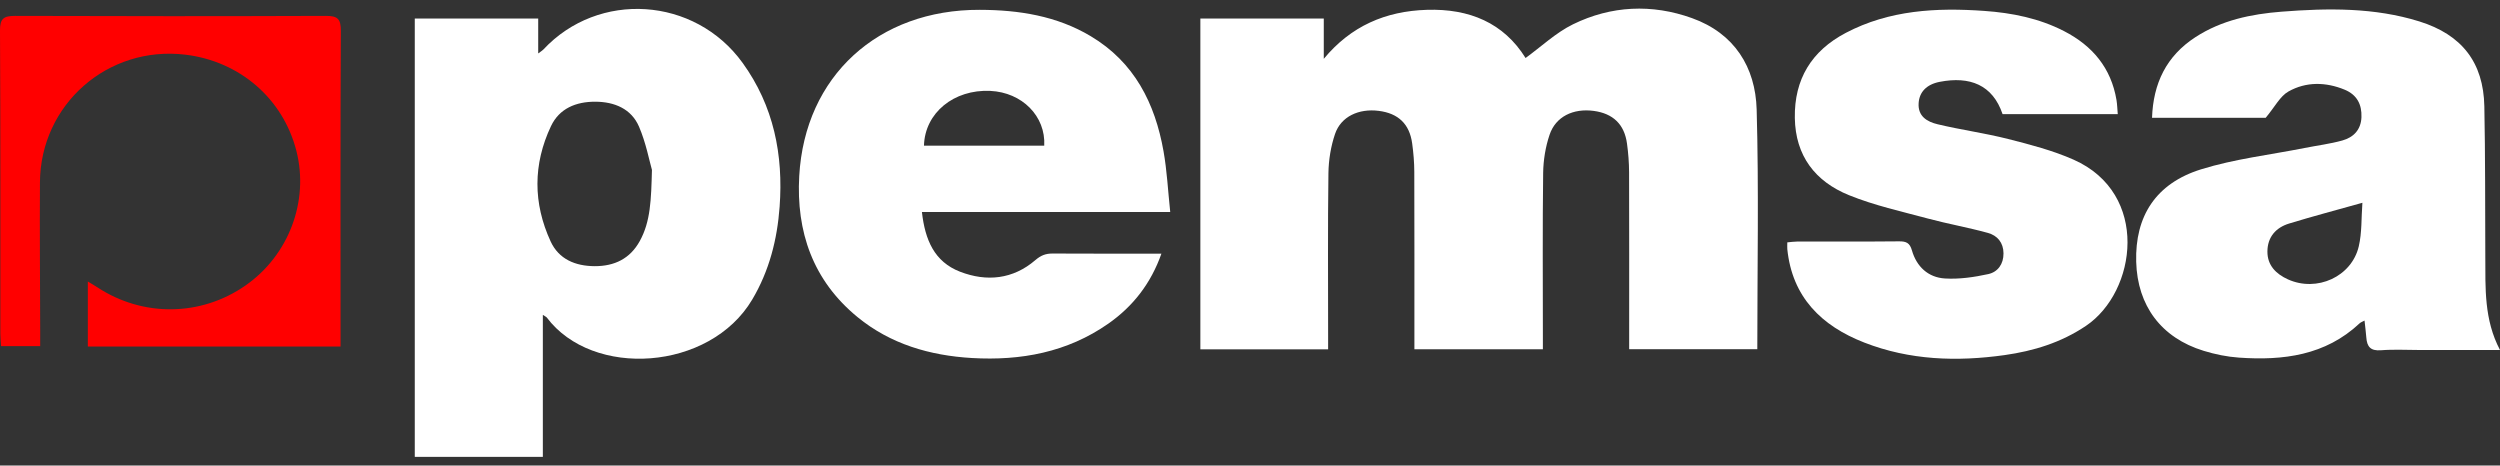
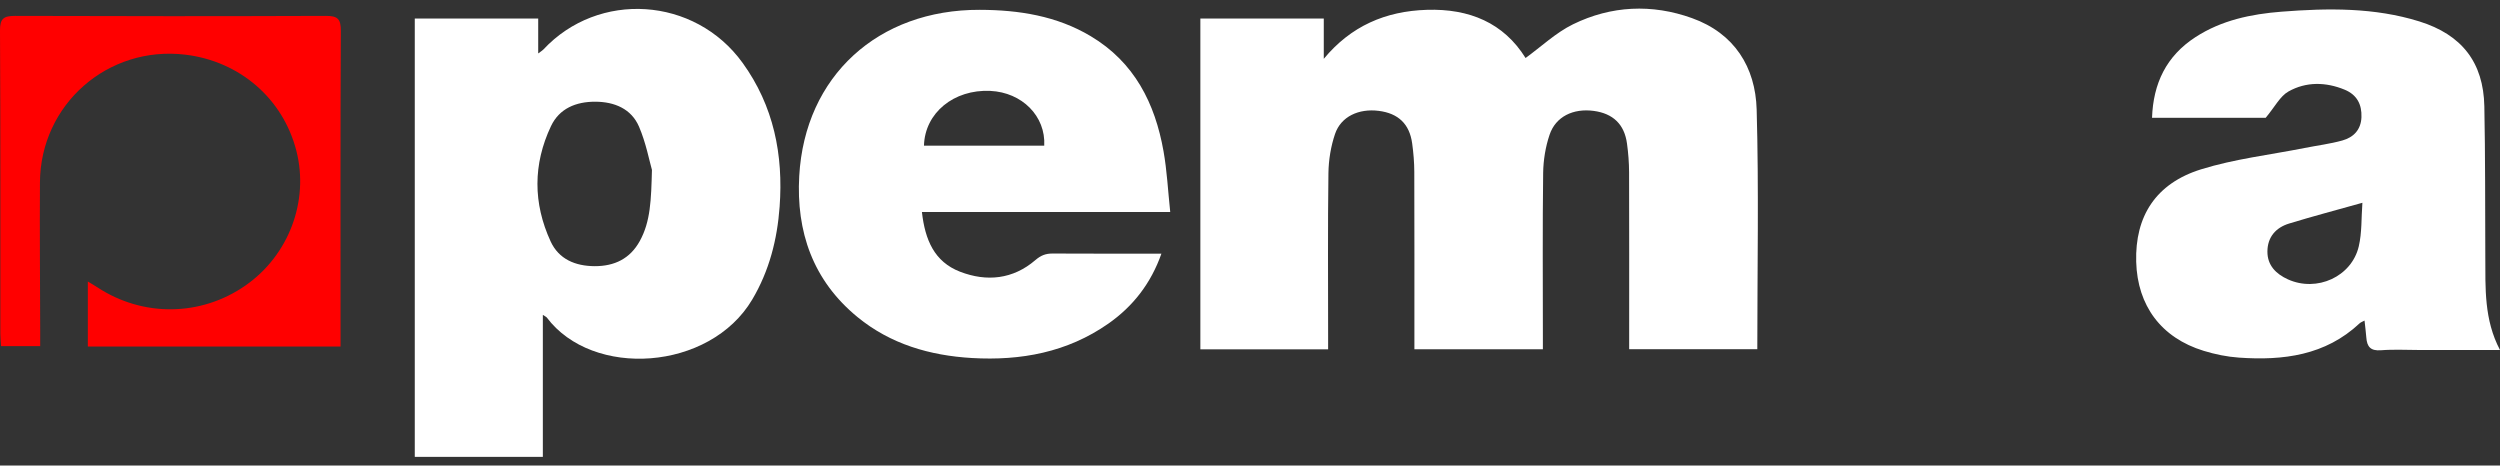
<svg xmlns="http://www.w3.org/2000/svg" width="145" height="27" viewBox="0 0 145 27" fill="none">
  <rect x="0" y="0" width="145" height="27" fill="#333333" stroke="none" />
  <g clip-path="url(#clip0_3085_8569)">
    <path d="M69.619 1.074H76.779V3.412C78.352 1.513 80.352 0.645 82.758 0.57C85.226 0.493 87.214 1.327 88.483 3.364C89.4 2.7 90.236 1.899 91.231 1.411C93.447 0.325 95.815 0.216 98.136 1.051C100.598 1.933 101.817 3.897 101.886 6.35C102.016 10.964 101.924 15.584 101.924 20.253H94.492C94.492 19.999 94.492 19.761 94.492 19.524C94.492 16.347 94.498 13.171 94.487 9.992C94.485 9.439 94.442 8.883 94.367 8.334C94.217 7.212 93.561 6.584 92.437 6.432C91.249 6.273 90.23 6.76 89.876 7.815C89.638 8.517 89.514 9.287 89.503 10.028C89.463 13.181 89.487 16.337 89.487 19.492C89.487 19.731 89.487 19.972 89.487 20.256H82.035C82.035 20.04 82.035 19.808 82.035 19.574C82.035 16.374 82.04 13.176 82.029 9.976C82.028 9.424 81.981 8.867 81.906 8.318C81.751 7.189 81.1 6.573 79.967 6.43C78.808 6.283 77.778 6.759 77.434 7.764C77.188 8.486 77.06 9.28 77.049 10.042C77.007 13.174 77.031 16.308 77.031 19.44C77.031 19.701 77.031 19.961 77.031 20.262H69.621V1.074H69.619Z" fill="white" />
    <path d="M31.485 18.261V26.5H24.057V1.076H31.216V3.1C31.384 2.973 31.456 2.934 31.511 2.876C34.711 -0.556 40.297 -0.195 43.071 3.646C44.878 6.148 45.439 8.981 45.218 11.992C45.079 13.891 44.621 15.7 43.63 17.373C41.164 21.528 34.362 21.957 31.71 18.411C31.684 18.379 31.637 18.363 31.485 18.262V18.261ZM37.813 9.855C37.66 9.322 37.468 8.292 37.065 7.35C36.618 6.31 35.642 5.903 34.525 5.899C33.41 5.896 32.444 6.289 31.957 7.316C30.912 9.526 30.915 11.786 31.936 14.002C32.411 15.034 33.368 15.432 34.49 15.438C35.639 15.441 36.542 15.007 37.108 13.98C37.734 12.844 37.766 11.602 37.813 9.855Z" fill="white" />
    <path d="M131.409 6.832H124.818C124.887 4.84 125.643 3.253 127.335 2.155C128.847 1.172 130.567 0.815 132.335 0.677C135.021 0.468 137.708 0.429 140.32 1.242C142.784 2.01 144.041 3.616 144.092 6.167C144.15 9.076 144.134 11.986 144.148 14.895C144.157 16.71 144.07 18.539 145 20.301C143.408 20.301 141.903 20.301 140.396 20.301C139.629 20.301 138.857 20.255 138.095 20.315C137.489 20.363 137.286 20.104 137.247 19.581C137.223 19.274 137.183 18.966 137.143 18.593C137.022 18.659 136.921 18.691 136.852 18.757C134.873 20.614 132.429 20.921 129.862 20.742C129.171 20.694 128.472 20.551 127.81 20.347C125.355 19.593 123.97 17.737 123.899 15.184C123.827 12.549 125.028 10.641 127.662 9.821C129.603 9.217 131.662 8.981 133.668 8.583C134.397 8.438 135.139 8.347 135.852 8.149C136.505 7.968 136.934 7.529 136.964 6.803C136.995 6.053 136.698 5.496 135.995 5.204C134.9 4.751 133.755 4.729 132.731 5.306C132.241 5.583 131.946 6.192 131.41 6.832H131.409ZM137.019 11.761C135.517 12.183 134.135 12.547 132.769 12.965C131.989 13.203 131.514 13.758 131.51 14.588C131.506 15.39 132.006 15.89 132.706 16.206C134.377 16.958 136.396 16.051 136.809 14.287C136.997 13.487 136.953 12.635 137.019 11.761Z" fill="white" />
    <path d="M53.471 12.293C53.652 13.914 54.191 15.181 55.68 15.758C57.232 16.358 58.754 16.199 60.049 15.088C60.369 14.812 60.651 14.702 61.053 14.705C63.13 14.718 65.205 14.711 67.363 14.711C66.755 16.433 65.722 17.766 64.275 18.777C61.905 20.433 59.211 20.931 56.369 20.765C53.929 20.622 51.651 19.958 49.741 18.395C47.141 16.267 46.173 13.43 46.356 10.205C46.683 4.416 50.928 0.548 56.827 0.57C59.094 0.577 61.288 0.92 63.258 2.096C65.802 3.612 66.992 5.998 67.484 8.768C67.685 9.898 67.741 11.052 67.873 12.295H53.471V12.293ZM60.566 8.45C60.657 6.735 59.278 5.358 57.438 5.272C55.325 5.174 53.641 6.546 53.59 8.45H60.566Z" fill="white" />
-     <path d="M122.83 6.619H116.149C115.574 4.918 114.248 4.408 112.502 4.747C111.726 4.899 111.322 5.349 111.281 5.978C111.228 6.752 111.782 7.064 112.381 7.207C113.737 7.532 115.129 7.72 116.478 8.063C117.759 8.388 119.06 8.727 120.263 9.258C124.706 11.223 123.933 16.915 120.985 18.9C119.55 19.867 117.956 20.358 116.265 20.596C113.499 20.985 110.765 20.894 108.137 19.872C105.631 18.897 103.947 17.223 103.664 14.452C103.654 14.343 103.664 14.232 103.664 14.057C103.862 14.041 104.055 14.01 104.247 14.009C106.212 14.005 108.176 14.018 110.139 13.998C110.561 13.994 110.767 14.085 110.892 14.523C111.16 15.457 111.827 16.095 112.813 16.152C113.643 16.201 114.505 16.076 115.322 15.897C115.874 15.775 116.207 15.315 116.203 14.696C116.2 14.073 115.849 13.66 115.295 13.508C114.148 13.192 112.97 12.985 111.82 12.676C110.282 12.261 108.706 11.915 107.241 11.32C105.276 10.523 104.135 9.033 104.1 6.841C104.064 4.595 105.067 2.953 107.053 1.908C109.577 0.581 112.314 0.434 115.092 0.633C116.699 0.747 118.266 1.06 119.711 1.803C121.37 2.655 122.445 3.948 122.756 5.798C122.799 6.055 122.803 6.317 122.83 6.619Z" fill="white" />
    <path d="M19.75 20.097H5.094V16.328C5.319 16.463 5.487 16.56 5.648 16.665C8.289 18.4 11.647 18.361 14.232 16.563C16.745 14.816 17.937 11.67 17.19 8.749C16.416 5.722 13.91 3.552 10.751 3.171C6.254 2.632 2.346 6.051 2.317 10.58C2.299 13.467 2.325 16.356 2.332 19.243C2.332 19.506 2.332 19.767 2.332 20.076H0.06C0.045 19.835 0.02 19.599 0.02 19.363C0.016 13.498 0.031 7.634 4.40042e-05 1.769C-0.004 1.074 0.215 0.92 0.881 0.922C6.889 0.943 12.895 0.945 18.903 0.922C19.592 0.918 19.771 1.108 19.768 1.785C19.739 7.627 19.752 13.469 19.752 19.311V20.099L19.75 20.097Z" fill="#FF0000" />
  </g>
  <defs>
    <clipPath id="clip0_3085_8569">
      <rect width="145" height="26" fill="white" transform="translate(0 0.5)" />
    </clipPath>
  </defs>
</svg>